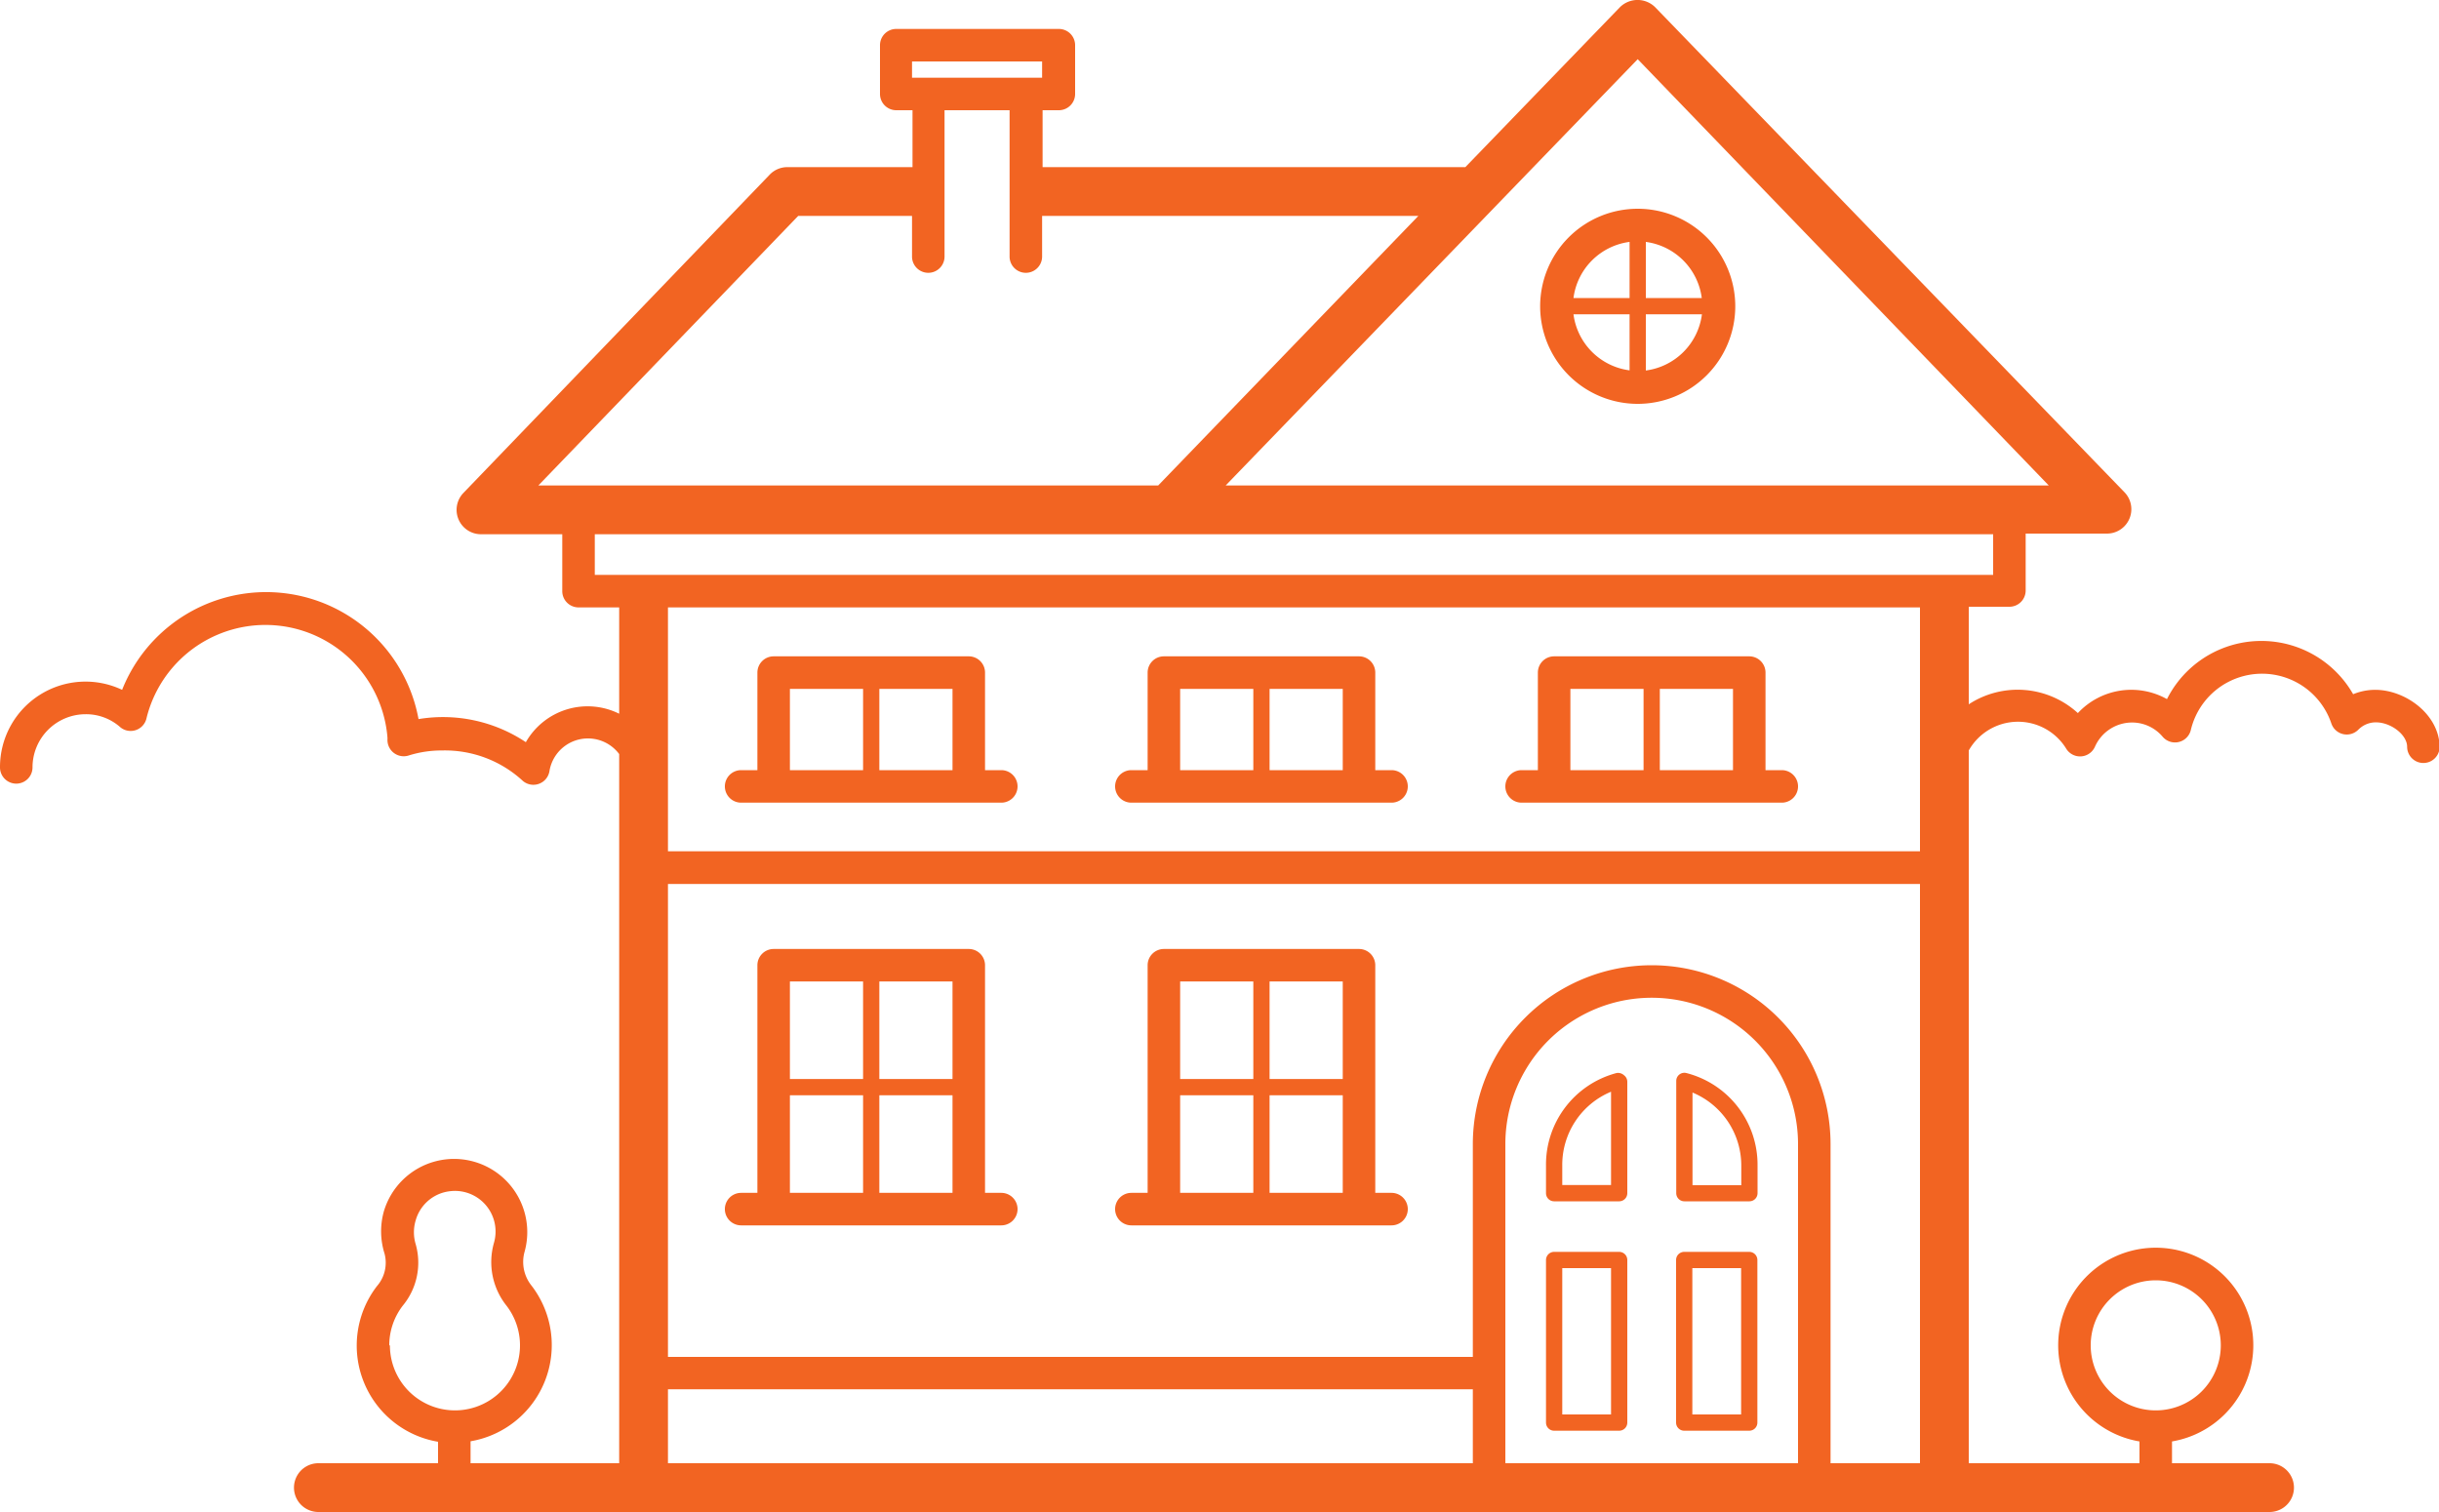
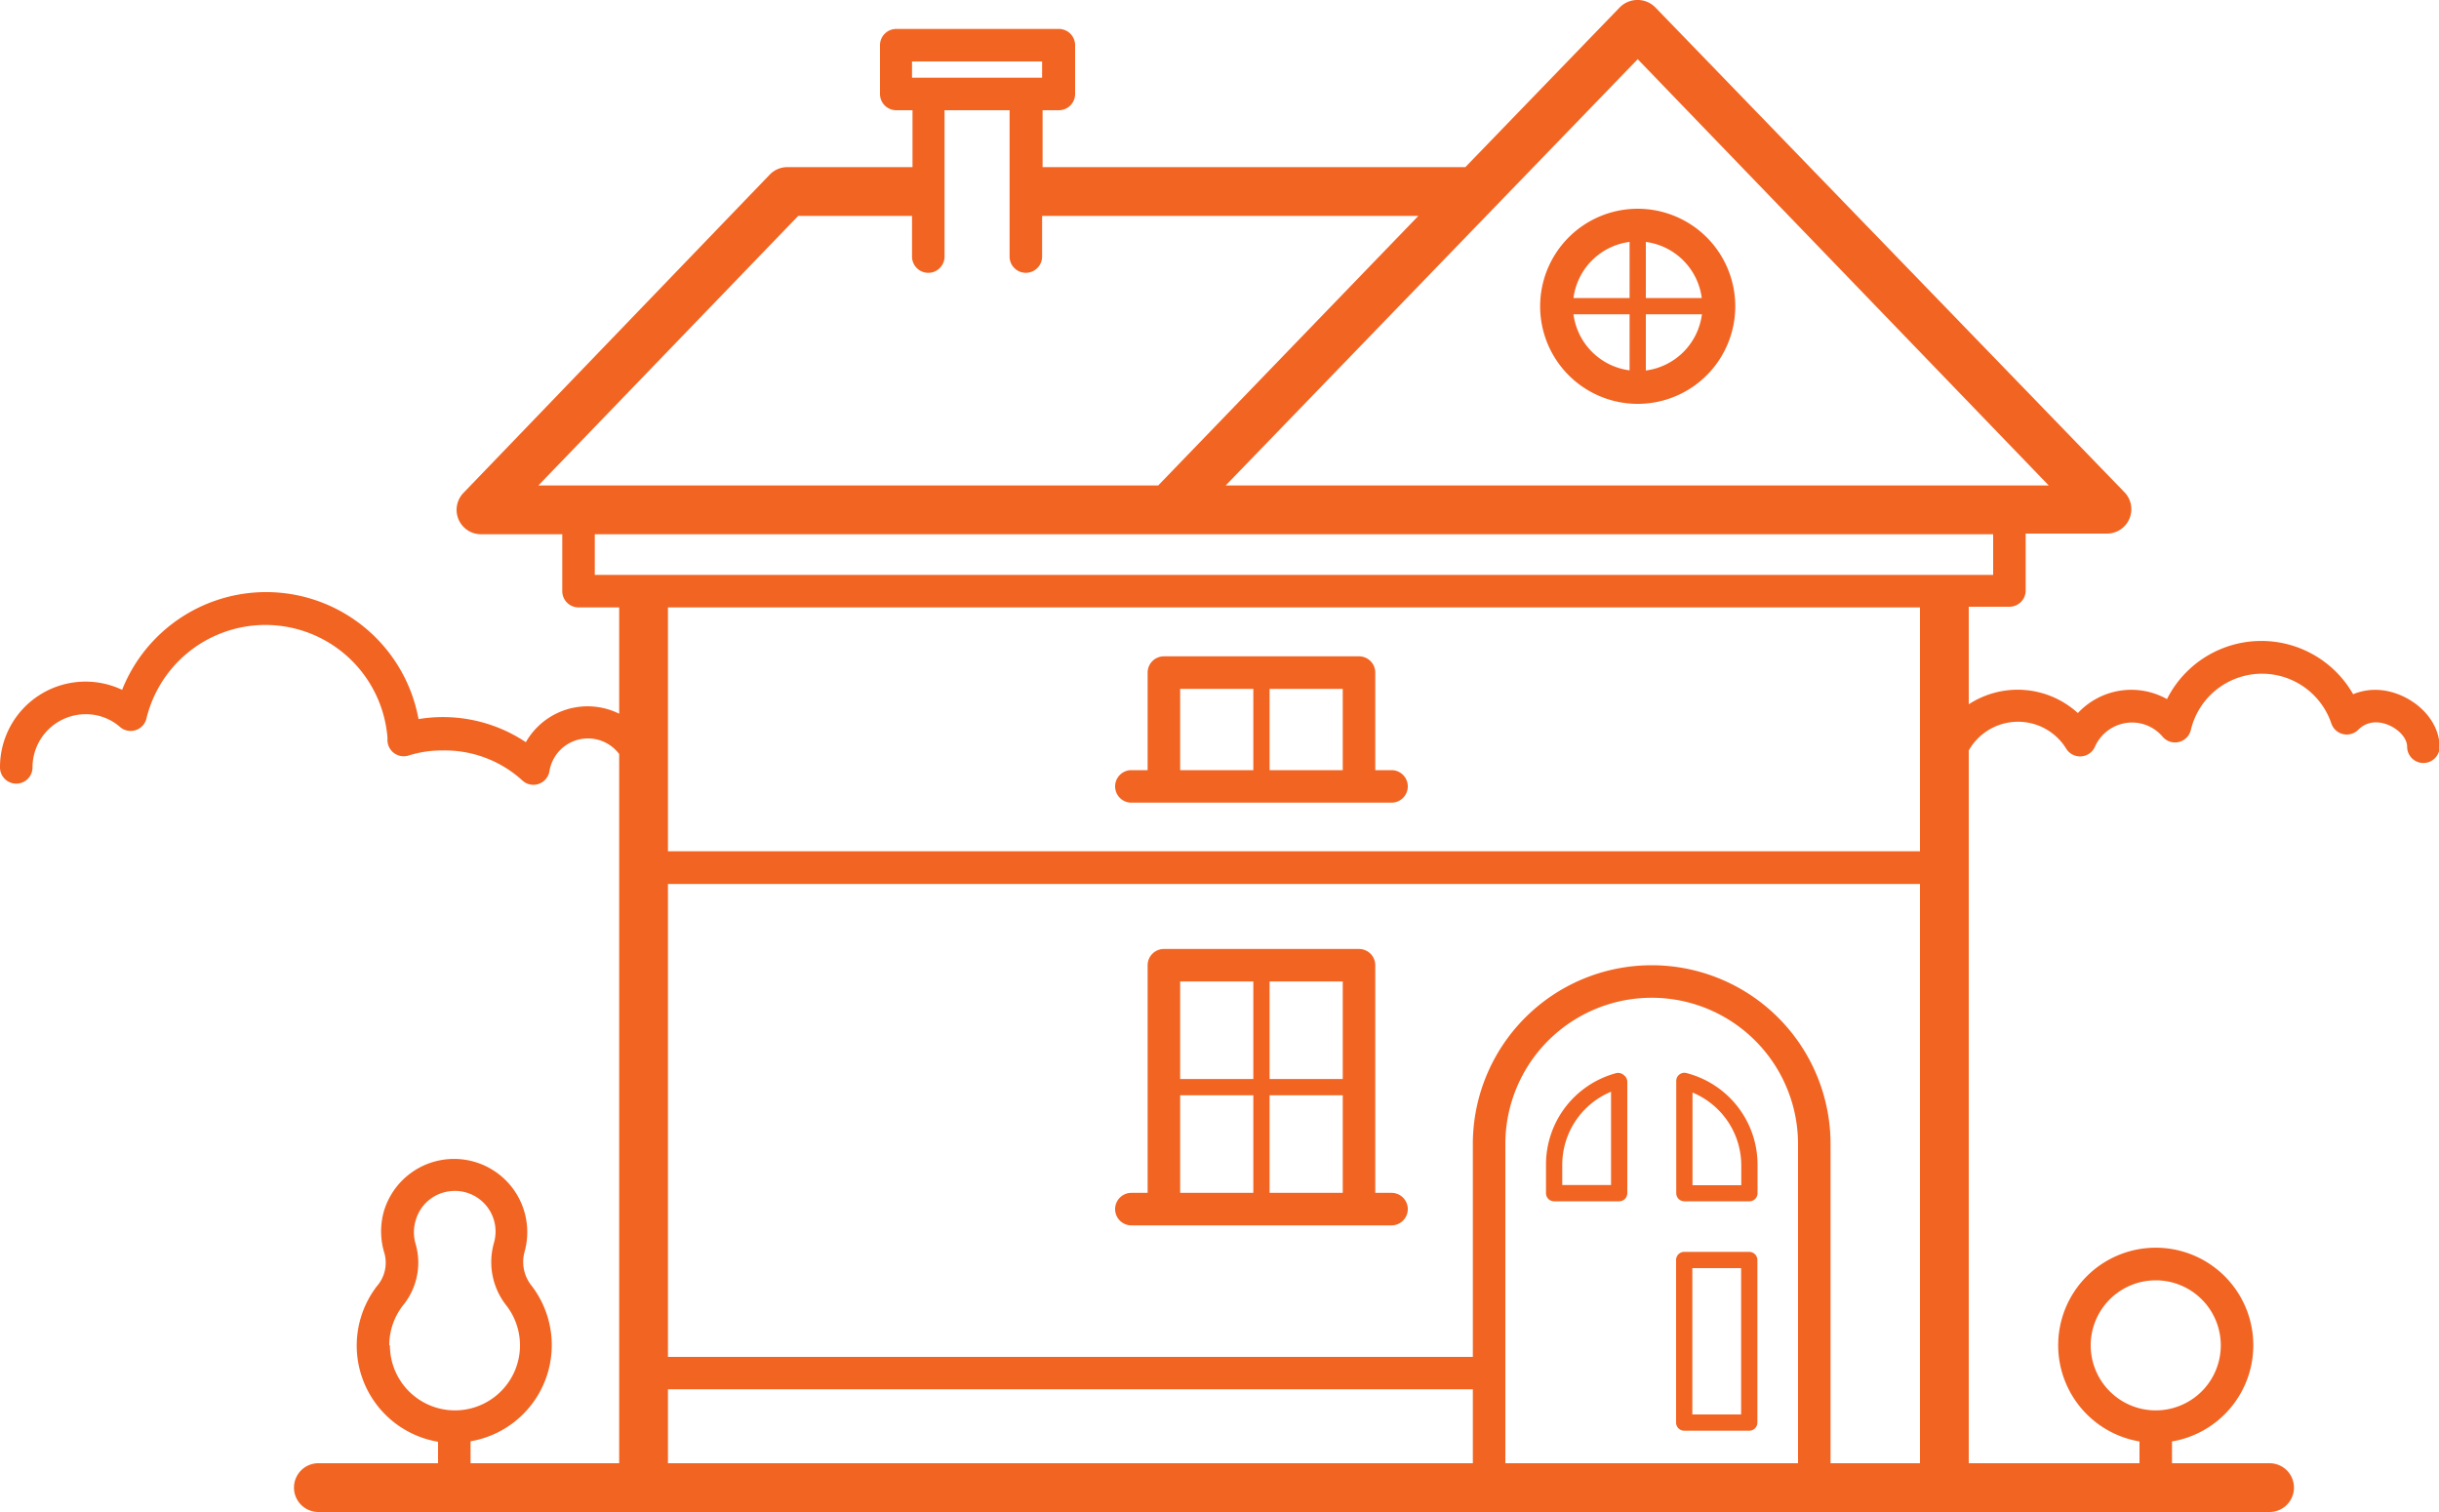
<svg xmlns="http://www.w3.org/2000/svg" viewBox="0 0 150 93">
  <defs>
    <style>.cls-1{fill:#f26422;}</style>
  </defs>
  <title>Asset 6</title>
  <g id="Layer_2" data-name="Layer 2">
    <g id="Layer_1-2" data-name="Layer 1">
-       <path class="cls-1" d="M61.58,73.37h-1v-14a1,1,0,0,0-1-1h-12a1,1,0,0,0-1,1v14h-1a1,1,0,0,0,0,2h16a1,1,0,0,0,0-2Zm-3-7h-4.5v-6h4.5Zm-5.5-6v6h-4.5v-6Zm-4.5,7h4.5v6h-4.5Zm5.5,6v-6h4.5v6Z" />
      <path class="cls-1" d="M85.58,73.37h-1v-14a1,1,0,0,0-1-1h-12a1,1,0,0,0-1,1v14h-1a1,1,0,0,0,0,2h16a1,1,0,0,0,0-2Zm-3-7h-4.5v-6h4.5Zm-5.5-6v6h-4.5v-6Zm-4.5,7h4.5v6h-4.5Zm5.5,6v-6h4.5v6Z" />
-       <path class="cls-1" d="M99.58,77h-4a.5.5,0,0,0-.5.5v10a.5.5,0,0,0,.5.5h4a.5.5,0,0,0,.5-.5v-10A.5.5,0,0,0,99.58,77Zm-.5,10h-3V78h3Z" />
      <path class="cls-1" d="M107.58,77h-4a.5.5,0,0,0-.5.5v10a.5.5,0,0,0,.5.5h4a.5.5,0,0,0,.5-.5v-10A.5.5,0,0,0,107.58,77Zm-.5,10h-3V78h3Z" />
      <path class="cls-1" d="M99.42,66a5.82,5.82,0,0,0-4.34,5.69v1.7a.5.5,0,0,0,.5.5h4a.5.5,0,0,0,.5-.5V66.52a.51.51,0,0,0-.21-.39A.54.54,0,0,0,99.42,66Zm-.34,6.89h-3v-1.2a4.87,4.87,0,0,1,3-4.54Z" />
      <path class="cls-1" d="M103.71,66a.5.5,0,0,0-.62.48v6.91a.5.5,0,0,0,.5.5h4a.5.5,0,0,0,.5-.5v-1.7A5.82,5.82,0,0,0,103.71,66Zm3.38,6.9h-3V67.2a4.86,4.86,0,0,1,3,4.53Z" />
-       <path class="cls-1" d="M45.58,49.37h16a1,1,0,0,0,0-2h-1v-6a1,1,0,0,0-1-1h-12a1,1,0,0,0-1,1v6h-1a1,1,0,0,0,0,2Zm13-2h-4.5v-5h4.5Zm-10-5h4.5v5h-4.5Z" />
      <path class="cls-1" d="M69.58,49.37h16a1,1,0,0,0,0-2h-1v-6a1,1,0,0,0-1-1h-12a1,1,0,0,0-1,1v6h-1a1,1,0,0,0,0,2Zm13-2h-4.5v-5h4.5Zm-10-5h4.5v5h-4.5Z" />
-       <path class="cls-1" d="M93.58,49.37h16a1,1,0,0,0,0-2h-1v-6a1,1,0,0,0-1-1h-12a1,1,0,0,0-1,1v6h-1a1,1,0,0,0,0,2Zm13-2h-4.5v-5h4.5Zm-10-5h4.5v5h-4.5Z" />
      <path class="cls-1" d="M100.72,24.84a6,6,0,1,0-6-6A6,6,0,0,0,100.72,24.84Zm-3.95-5.51h3.45v3.45A4,4,0,0,1,96.77,19.33Zm4.45,3.46V19.33h3.45A4,4,0,0,1,101.21,22.79Zm3.45-4.46h-3.45V14.88A4,4,0,0,1,104.66,18.33Zm-4.45-3.45v3.45H96.77A4,4,0,0,1,100.21,14.88Z" />
      <path class="cls-1" d="M146.08,42.43a3.53,3.53,0,0,0-1.36.27,6.5,6.5,0,0,0-11.45.3,4.49,4.49,0,0,0-5.48.86,5.49,5.49,0,0,0-6.71-.54v-6h2.5a1,1,0,0,0,1-1v-3.5h5a1.5,1.5,0,0,0,1.08-2.54L101.79.44a1.54,1.54,0,0,0-2.16,0l-9.51,9.84h-26V6.78h1a1,1,0,0,0,1-1v-3a1,1,0,0,0-1-1h-10a1,1,0,0,0-1,1v3a1,1,0,0,0,1,1h1v3.5H48.42a1.5,1.5,0,0,0-1.08.46L28.5,30.32a1.5,1.5,0,0,0,1.08,2.54h5v3.5a1,1,0,0,0,1,1h2.5V43.9a4.37,4.37,0,0,0-5.74,1.75,9.18,9.18,0,0,0-6.6-1.42A9.53,9.53,0,0,0,7.51,42.43,5.26,5.26,0,0,0,0,47.2a1,1,0,1,0,2,0,3.27,3.27,0,0,1,3.27-3.27,3.17,3.17,0,0,1,2.14.81A1,1,0,0,0,9,44.22a7.53,7.53,0,0,1,14.83,1.15v.1a1,1,0,0,0,1.3,1,6.74,6.74,0,0,1,2.07-.31A7.06,7.06,0,0,1,32.12,48a1,1,0,0,0,1.67-.56,2.4,2.4,0,0,1,4.29-1.06V90H28.94V88.65a6,6,0,0,0,3.76-9.56A2.33,2.33,0,0,1,32.26,77a4.5,4.5,0,1,0-8.67-2.43,4.57,4.57,0,0,0,.06,2.54,2.19,2.19,0,0,1-.47,2,6,6,0,0,0,3.76,9.57V90H19.58a1.5,1.5,0,0,0,0,3h120a1.5,1.5,0,0,0,0-3h-6V88.66a6,6,0,1,0-2,0V90h-10.5V46.16a3.48,3.48,0,0,1,6-.1,1,1,0,0,0,1.76-.13,2.5,2.5,0,0,1,2.28-1.49,2.46,2.46,0,0,1,1.88.87,1,1,0,0,0,1.74-.42,4.5,4.5,0,0,1,8.64-.39,1,1,0,0,0,1.66.38,1.51,1.51,0,0,1,1.08-.45c.93,0,1.92.77,1.92,1.5a1,1,0,1,0,2,0C150,43.93,147.93,42.43,146.08,42.43ZM23.94,82.75a4,4,0,0,1,.83-2.44,4.15,4.15,0,0,0,.79-3.8,2.53,2.53,0,0,1,0-1.43,2.48,2.48,0,0,1,1.82-1.76,2.76,2.76,0,0,1,.6-.07,2.5,2.5,0,0,1,2.4,3.19,4.31,4.31,0,0,0,.77,3.87h0a4,4,0,1,1-7.17,2.44Zm104.64,0a4,4,0,1,1,4,4A4,4,0,0,1,128.58,82.75ZM100.72,3.64,126,29.86H75.38Zm-44.63.14h8v1h-8Zm-7,9.5h7v2.5a1,1,0,1,0,2,0v-9h4v9a1,1,0,1,0,2,0v-2.5H87.23l-16,16.58H33.11ZM36.58,32.86h86v2.5h-86Zm81.5,4.5v15h-77v-15Zm-77,48.09h49.5V90H41.08ZM110.58,90h-18V70.37a9,9,0,1,1,18,0Zm2,0V70.37a11,11,0,1,0-22,0V83.46H41.08V54.37h77V90Z" />
    </g>
  </g>
</svg>